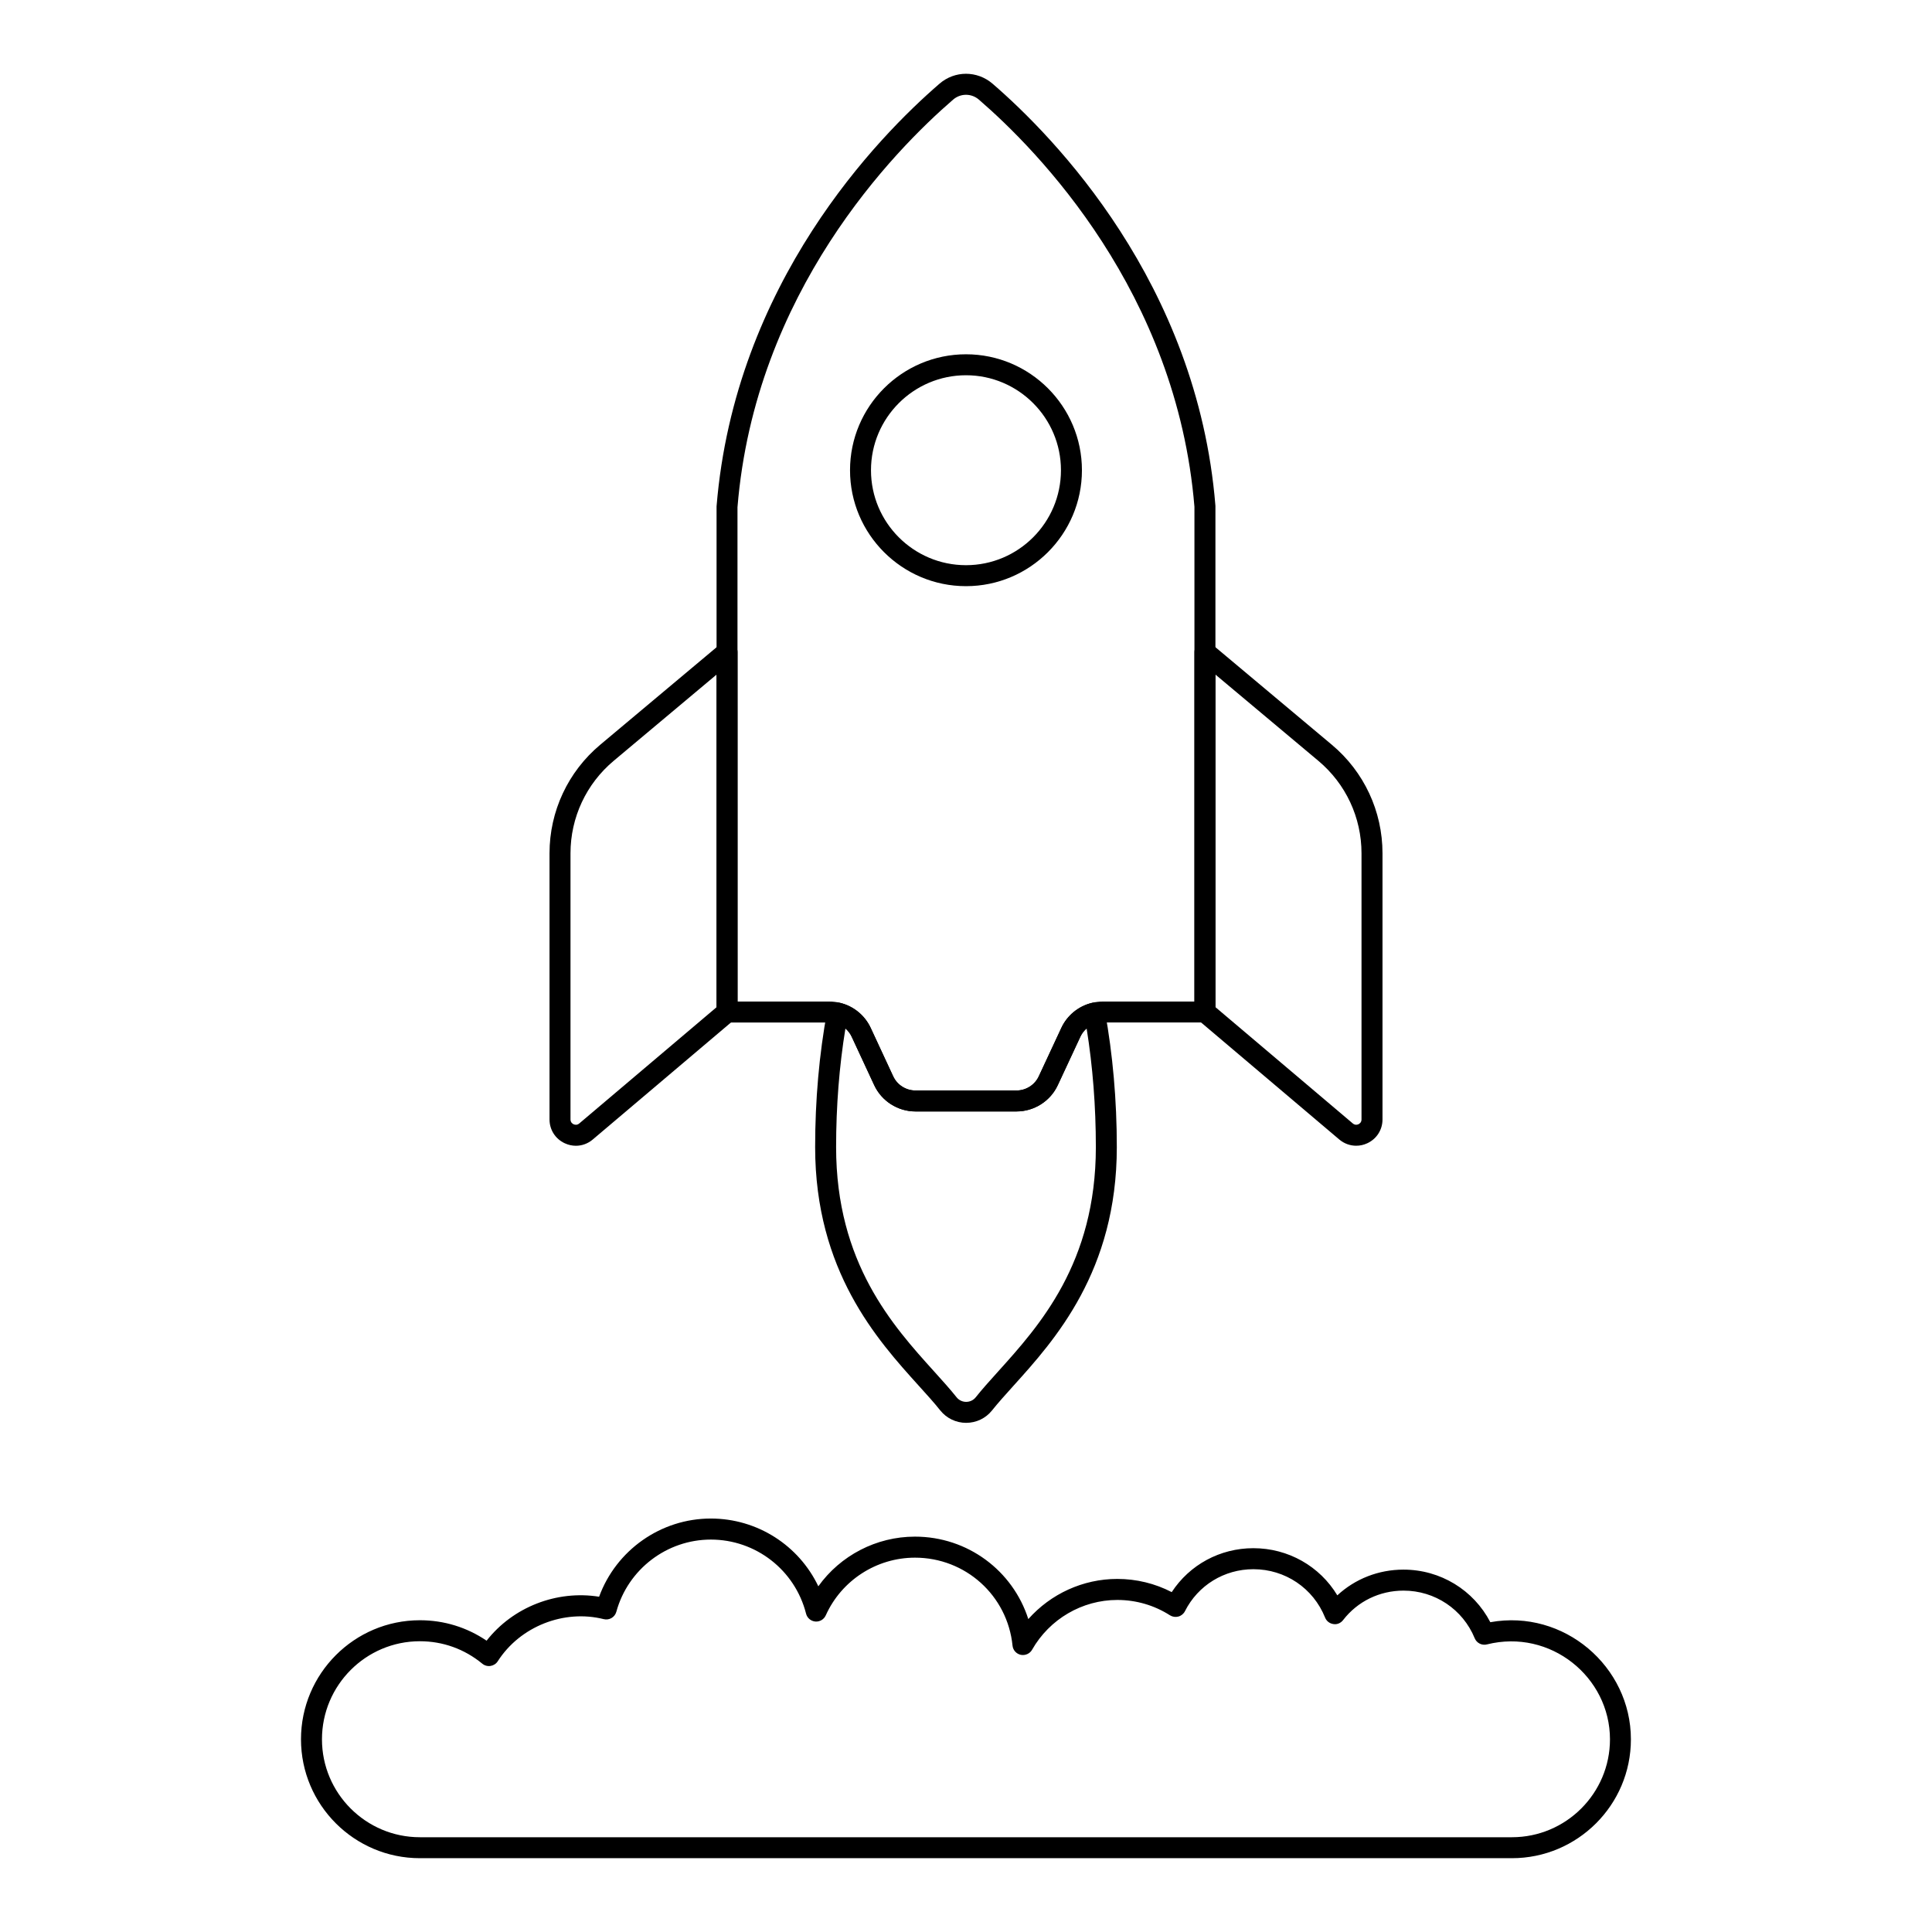
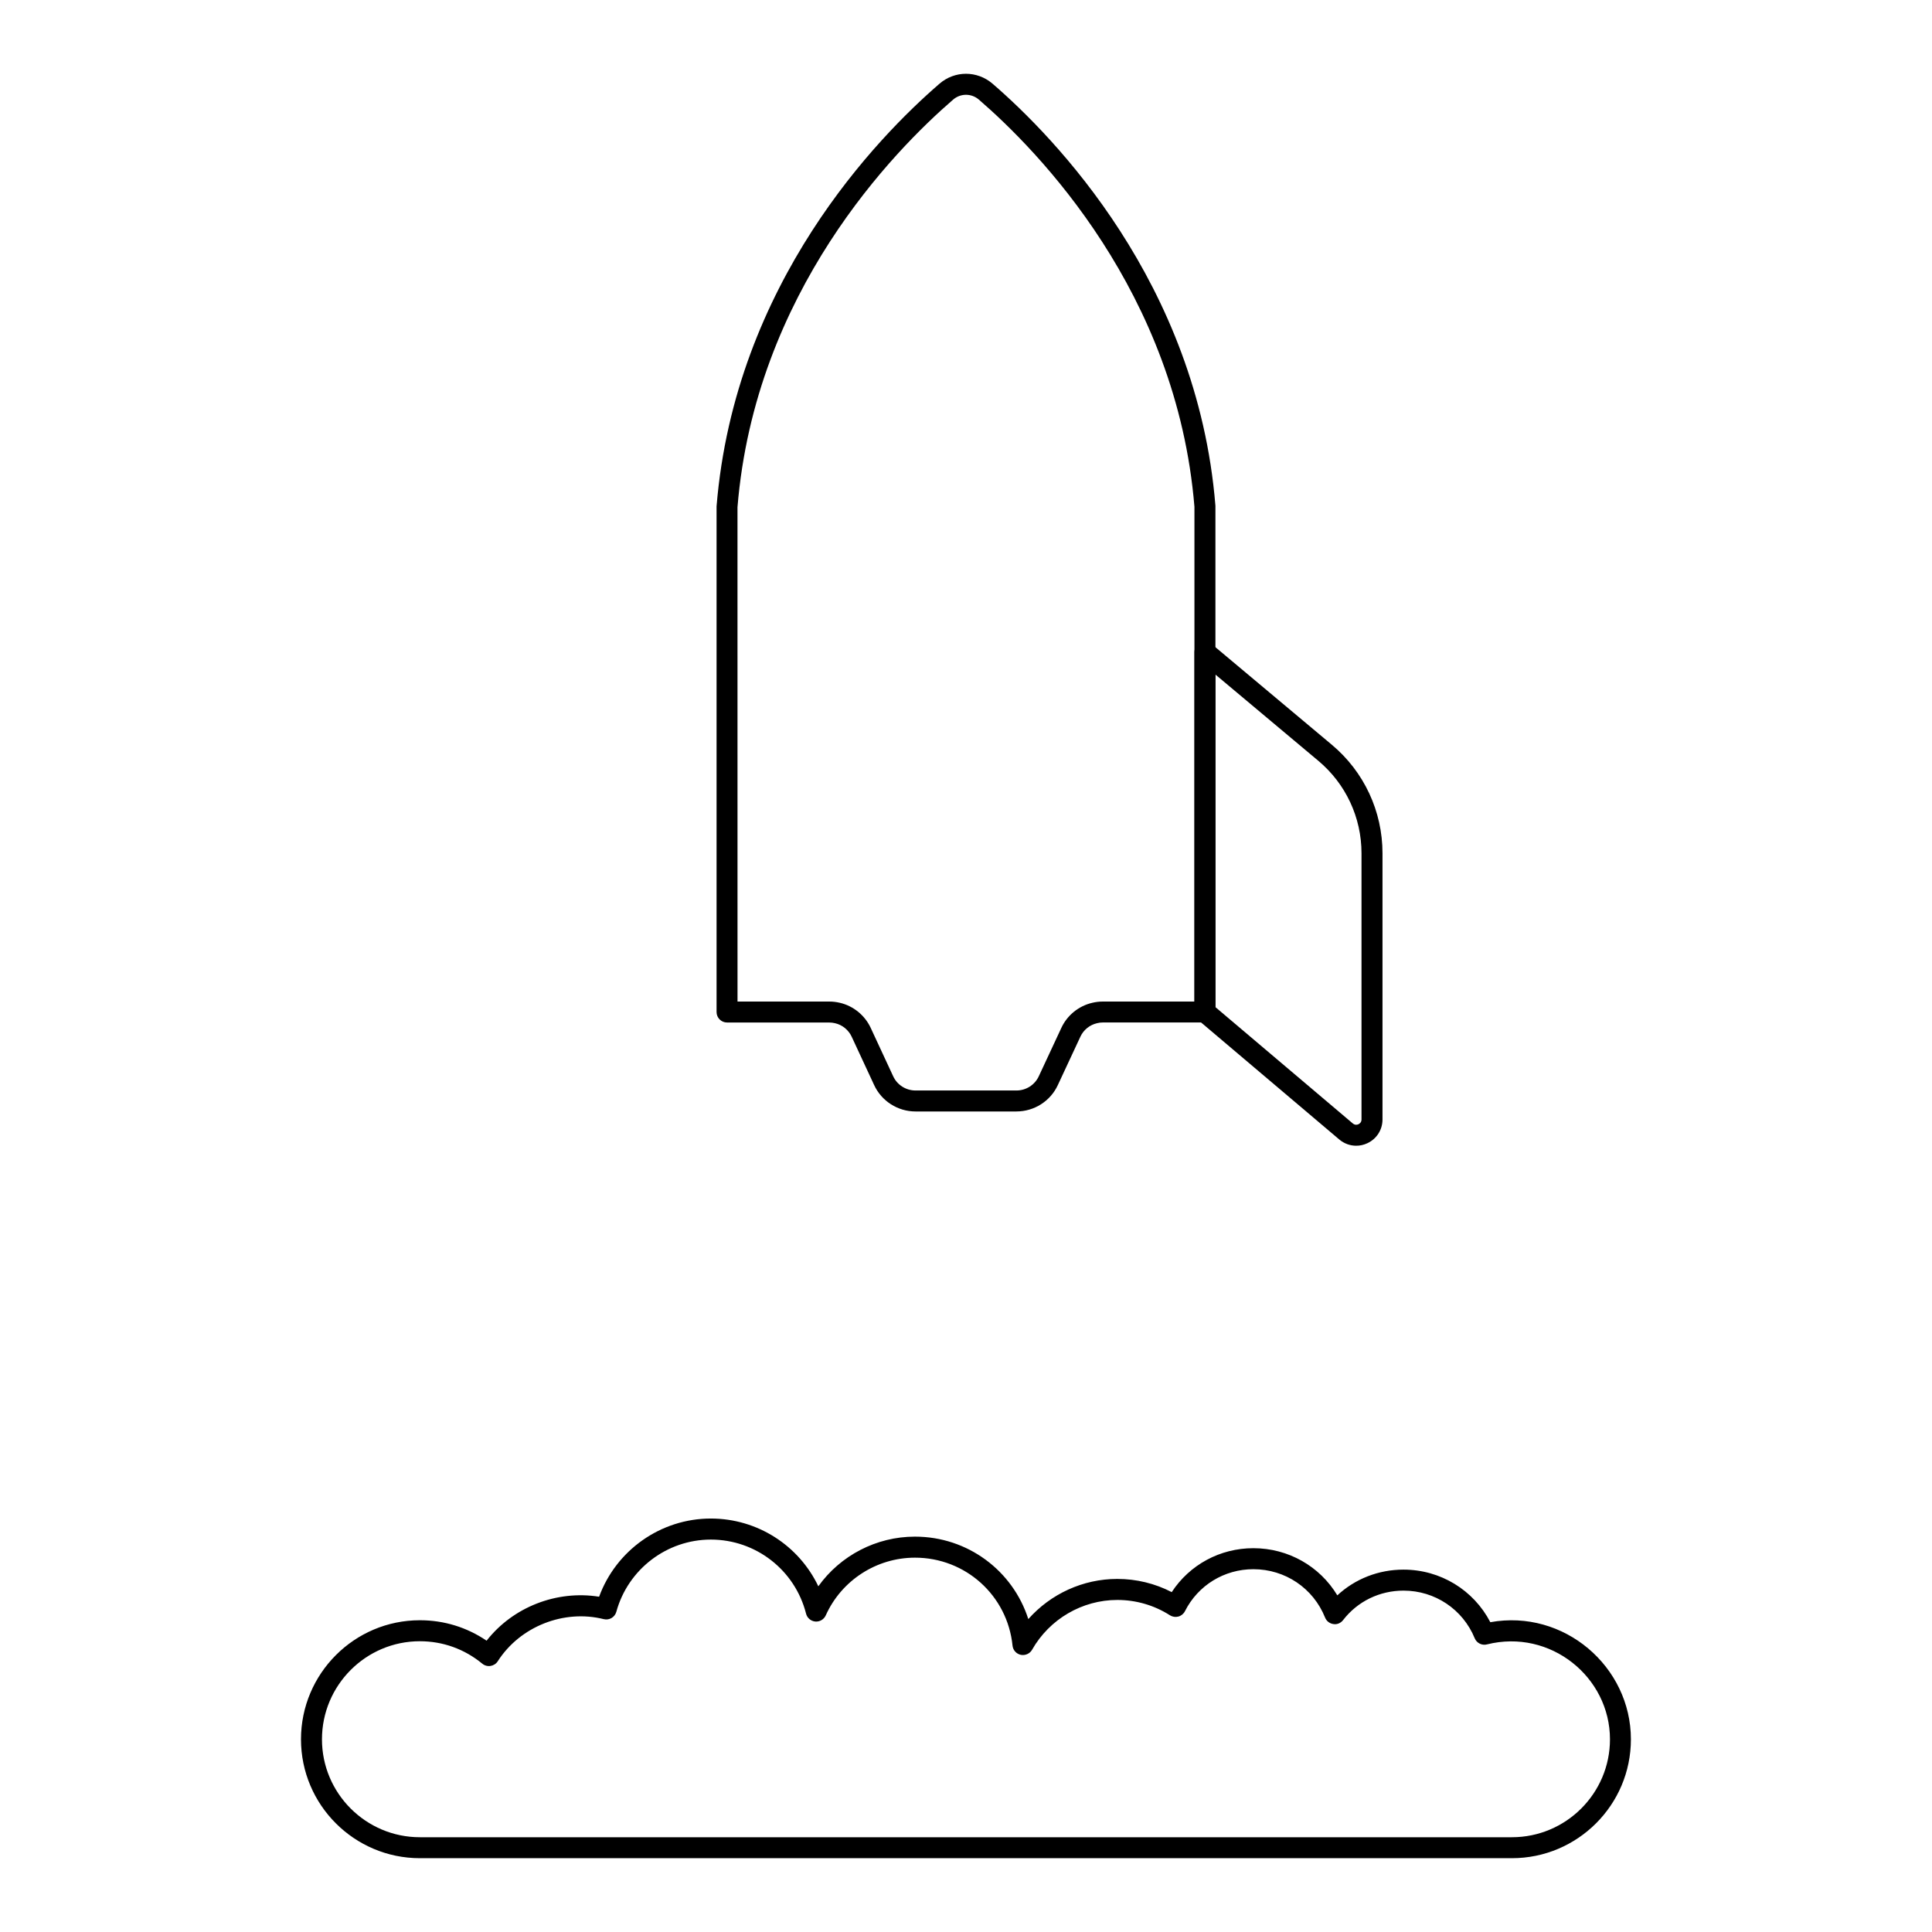
<svg xmlns="http://www.w3.org/2000/svg" fill="#000000" width="800px" height="800px" version="1.1" viewBox="144 144 512 512">
  <g>
    <path d="m413.38 438.55h-26.762c-4.703 0-9-2.75-10.961-6.996l-5.949-12.805c-0.832-1.801-2.473-3.141-4.391-3.582-0.543-0.129-1.043-0.188-1.535-0.188l-27.109-0.004c-1.535 0-2.777-1.246-2.777-2.777v-134.01c4.832-59.242 42.918-98.047 59.07-112 4.066-3.523 10-3.508 14.078 0 16.164 13.957 54.25 52.781 59.047 111.77 0.008 0.074 0.008 0.152 0.008 0.223v134.01c0 1.535-1.246 2.777-2.777 2.777h-27.09c-0.492 0-0.977 0.059-1.504 0.188-1.945 0.449-3.59 1.781-4.414 3.574l-5.977 12.82c-1.961 4.254-6.266 6.996-10.957 6.996zm-73.93-29.129h24.332c0.934 0 1.844 0.109 2.801 0.332 3.559 0.824 6.621 3.312 8.168 6.656l5.949 12.805c1.055 2.301 3.379 3.777 5.918 3.777h26.762c2.531 0 4.856-1.484 5.91-3.769l5.977-12.82c1.543-3.336 4.602-5.824 8.191-6.648 0.934-0.223 1.844-0.332 2.769-0.332h24.312v-131.12c-4.676-56.883-41.5-94.406-57.121-107.9-1.988-1.715-4.863-1.699-6.824-0.008-15.637 13.5-52.5 51.051-57.152 108.02z" />
-     <path d="m296.61 447.64c-0.984 0-1.988-0.219-2.938-0.66-2.496-1.152-4.043-3.574-4.043-6.316v-70.531c0-11.129 4.898-21.617 13.445-28.773l31.82-26.668c0.832-0.703 1.996-0.855 2.961-0.391 0.984 0.457 1.605 1.441 1.605 2.519v95.383c0 0.816-0.363 1.59-0.984 2.121l-37.387 31.656c-1.289 1.098-2.867 1.66-4.481 1.66zm37.293-124.87-27.254 22.844c-7.285 6.098-11.461 15.035-11.461 24.52v70.531c0 0.809 0.57 1.164 0.816 1.273 0.246 0.117 0.875 0.316 1.492-0.195l36.406-30.828z" />
    <path d="m503.4 447.63c-1.605 0-3.191-0.562-4.481-1.656l-37.391-31.66c-0.621-0.527-0.984-1.301-0.984-2.121v-95.383c0-1.078 0.621-2.062 1.605-2.519 0.953-0.457 2.121-0.305 2.961 0.391l31.828 26.676c8.539 7.141 13.438 17.633 13.438 28.773v70.535c0 2.734-1.547 5.16-4.031 6.309-0.957 0.449-1.953 0.656-2.945 0.656zm-37.297-36.727 36.406 30.828c0.637 0.527 1.258 0.316 1.496 0.203 0.246-0.117 0.809-0.465 0.809-1.266v-70.535c0-9.492-4.176-18.43-11.445-24.512l-27.27-22.855z" />
-     <path d="m400.05 521.07c-2.676 0-5.172-1.195-6.844-3.262-1.637-2.062-3.602-4.234-5.754-6.606-10.918-12.082-27.43-30.352-27.43-63.207 0-12.488 1.07-24.613 3.184-36.039 0.137-0.746 0.578-1.402 1.207-1.816 0.637-0.418 1.402-0.57 2.156-0.383 3.582 0.832 6.637 3.32 8.176 6.664l5.953 12.805c1.062 2.293 3.387 3.769 5.918 3.769h26.762c2.531 0 4.856-1.477 5.918-3.769l5.969-12.82c1.543-3.336 4.609-5.824 8.191-6.648 0.723-0.18 1.512-0.027 2.148 0.383 0.637 0.418 1.07 1.078 1.207 1.824 2.09 11.484 3.156 23.609 3.156 36.031 0 32.891-16.477 51.16-27.387 63.25-2.121 2.359-4.074 4.516-5.695 6.547-1.664 2.082-4.152 3.269-6.832 3.277h-0.004zm-32.004-104.52c-1.637 10.035-2.469 20.59-2.469 31.438 0 30.715 15.027 47.34 25.996 59.48 2.227 2.469 4.269 4.731 5.961 6.859 0.602 0.738 1.52 1.18 2.512 1.18h0.008c0.984-0.008 1.895-0.434 2.504-1.188 1.672-2.106 3.695-4.356 5.902-6.801 10.953-12.148 25.953-28.773 25.953-59.531 0-10.797-0.824-21.352-2.445-31.438-0.703 0.602-1.266 1.34-1.656 2.184l-5.977 12.828c-1.969 4.238-6.266 6.981-10.953 6.981h-26.762c-4.688 0-8.984-2.742-10.953-6.988l-5.961-12.812c-0.395-0.844-0.965-1.59-1.66-2.191z" />
-     <path d="m400 299.34c-16.945 0-30.734-13.785-30.734-30.723 0-16.945 13.789-30.727 30.734-30.727 16.938 0 30.723 13.785 30.723 30.727 0 16.938-13.781 30.723-30.723 30.723zm0-55.895c-13.883 0-25.18 11.293-25.18 25.172 0 13.879 11.293 25.164 25.18 25.164 13.879 0 25.164-11.285 25.164-25.164 0.004-13.875-11.285-25.172-25.164-25.172z" />
    <path d="m544.68 636.44h-289.41c-17.371 0-31.504-14.129-31.504-31.504 0-17.402 14.129-31.555 31.504-31.555 6.394 0 12.453 1.867 17.684 5.418 6.977-8.914 18.566-13.449 29.816-11.648 4.508-12.32 16.332-20.723 29.605-20.723 12.352 0 23.332 7.141 28.492 17.957 5.84-8.148 15.348-13.16 25.605-13.16 13.992 0 25.945 9.031 30.043 21.852 5.926-6.68 14.492-10.645 23.578-10.645 5.051 0 9.984 1.199 14.426 3.496 4.746-7.25 12.793-11.641 21.633-11.641 9.262 0 17.605 4.789 22.254 12.496 4.719-4.371 10.91-6.816 17.539-6.816 9.781 0 18.574 5.398 23.008 13.934 19.5-3.531 37.254 11.742 37.254 31.031 0.008 17.379-14.137 31.508-31.531 31.508zm-289.41-57.496c-14.305 0-25.945 11.664-25.945 25.996 0 14.305 11.641 25.945 25.945 25.945h289.41c14.324 0 25.98-11.641 25.98-25.945 0-16.512-15.801-29.359-32.602-25.156-1.332 0.348-2.727-0.355-3.25-1.637-3.148-7.668-10.551-12.617-18.855-12.617-6.344 0-12.184 2.844-16.02 7.809-0.613 0.797-1.598 1.23-2.582 1.051-0.984-0.137-1.824-0.789-2.191-1.715-3.125-7.793-10.578-12.82-19-12.82-7.719 0-14.672 4.262-18.133 11.121-0.355 0.703-0.992 1.223-1.742 1.426-0.766 0.203-1.562 0.086-2.234-0.332-4.168-2.664-8.984-4.066-13.949-4.066-9.312 0-17.965 5.059-22.59 13.195-0.594 1.051-1.816 1.578-2.988 1.348-1.188-0.254-2.07-1.238-2.191-2.438-1.352-13.293-12.465-23.312-25.852-23.312-10.188 0-19.469 6.004-23.645 15.289-0.484 1.078-1.598 1.738-2.769 1.637-1.18-0.109-2.164-0.941-2.453-2.09-2.938-11.555-13.312-19.629-25.23-19.629-11.656 0-21.961 7.863-25.047 19.129-0.398 1.453-1.875 2.328-3.356 1.953-10.512-2.633-22.133 1.902-28.066 11.156-0.426 0.672-1.121 1.121-1.902 1.246-0.766 0.129-1.586-0.086-2.199-0.594-4.731-3.894-10.453-5.949-16.539-5.949z" />
  </g>
</svg>